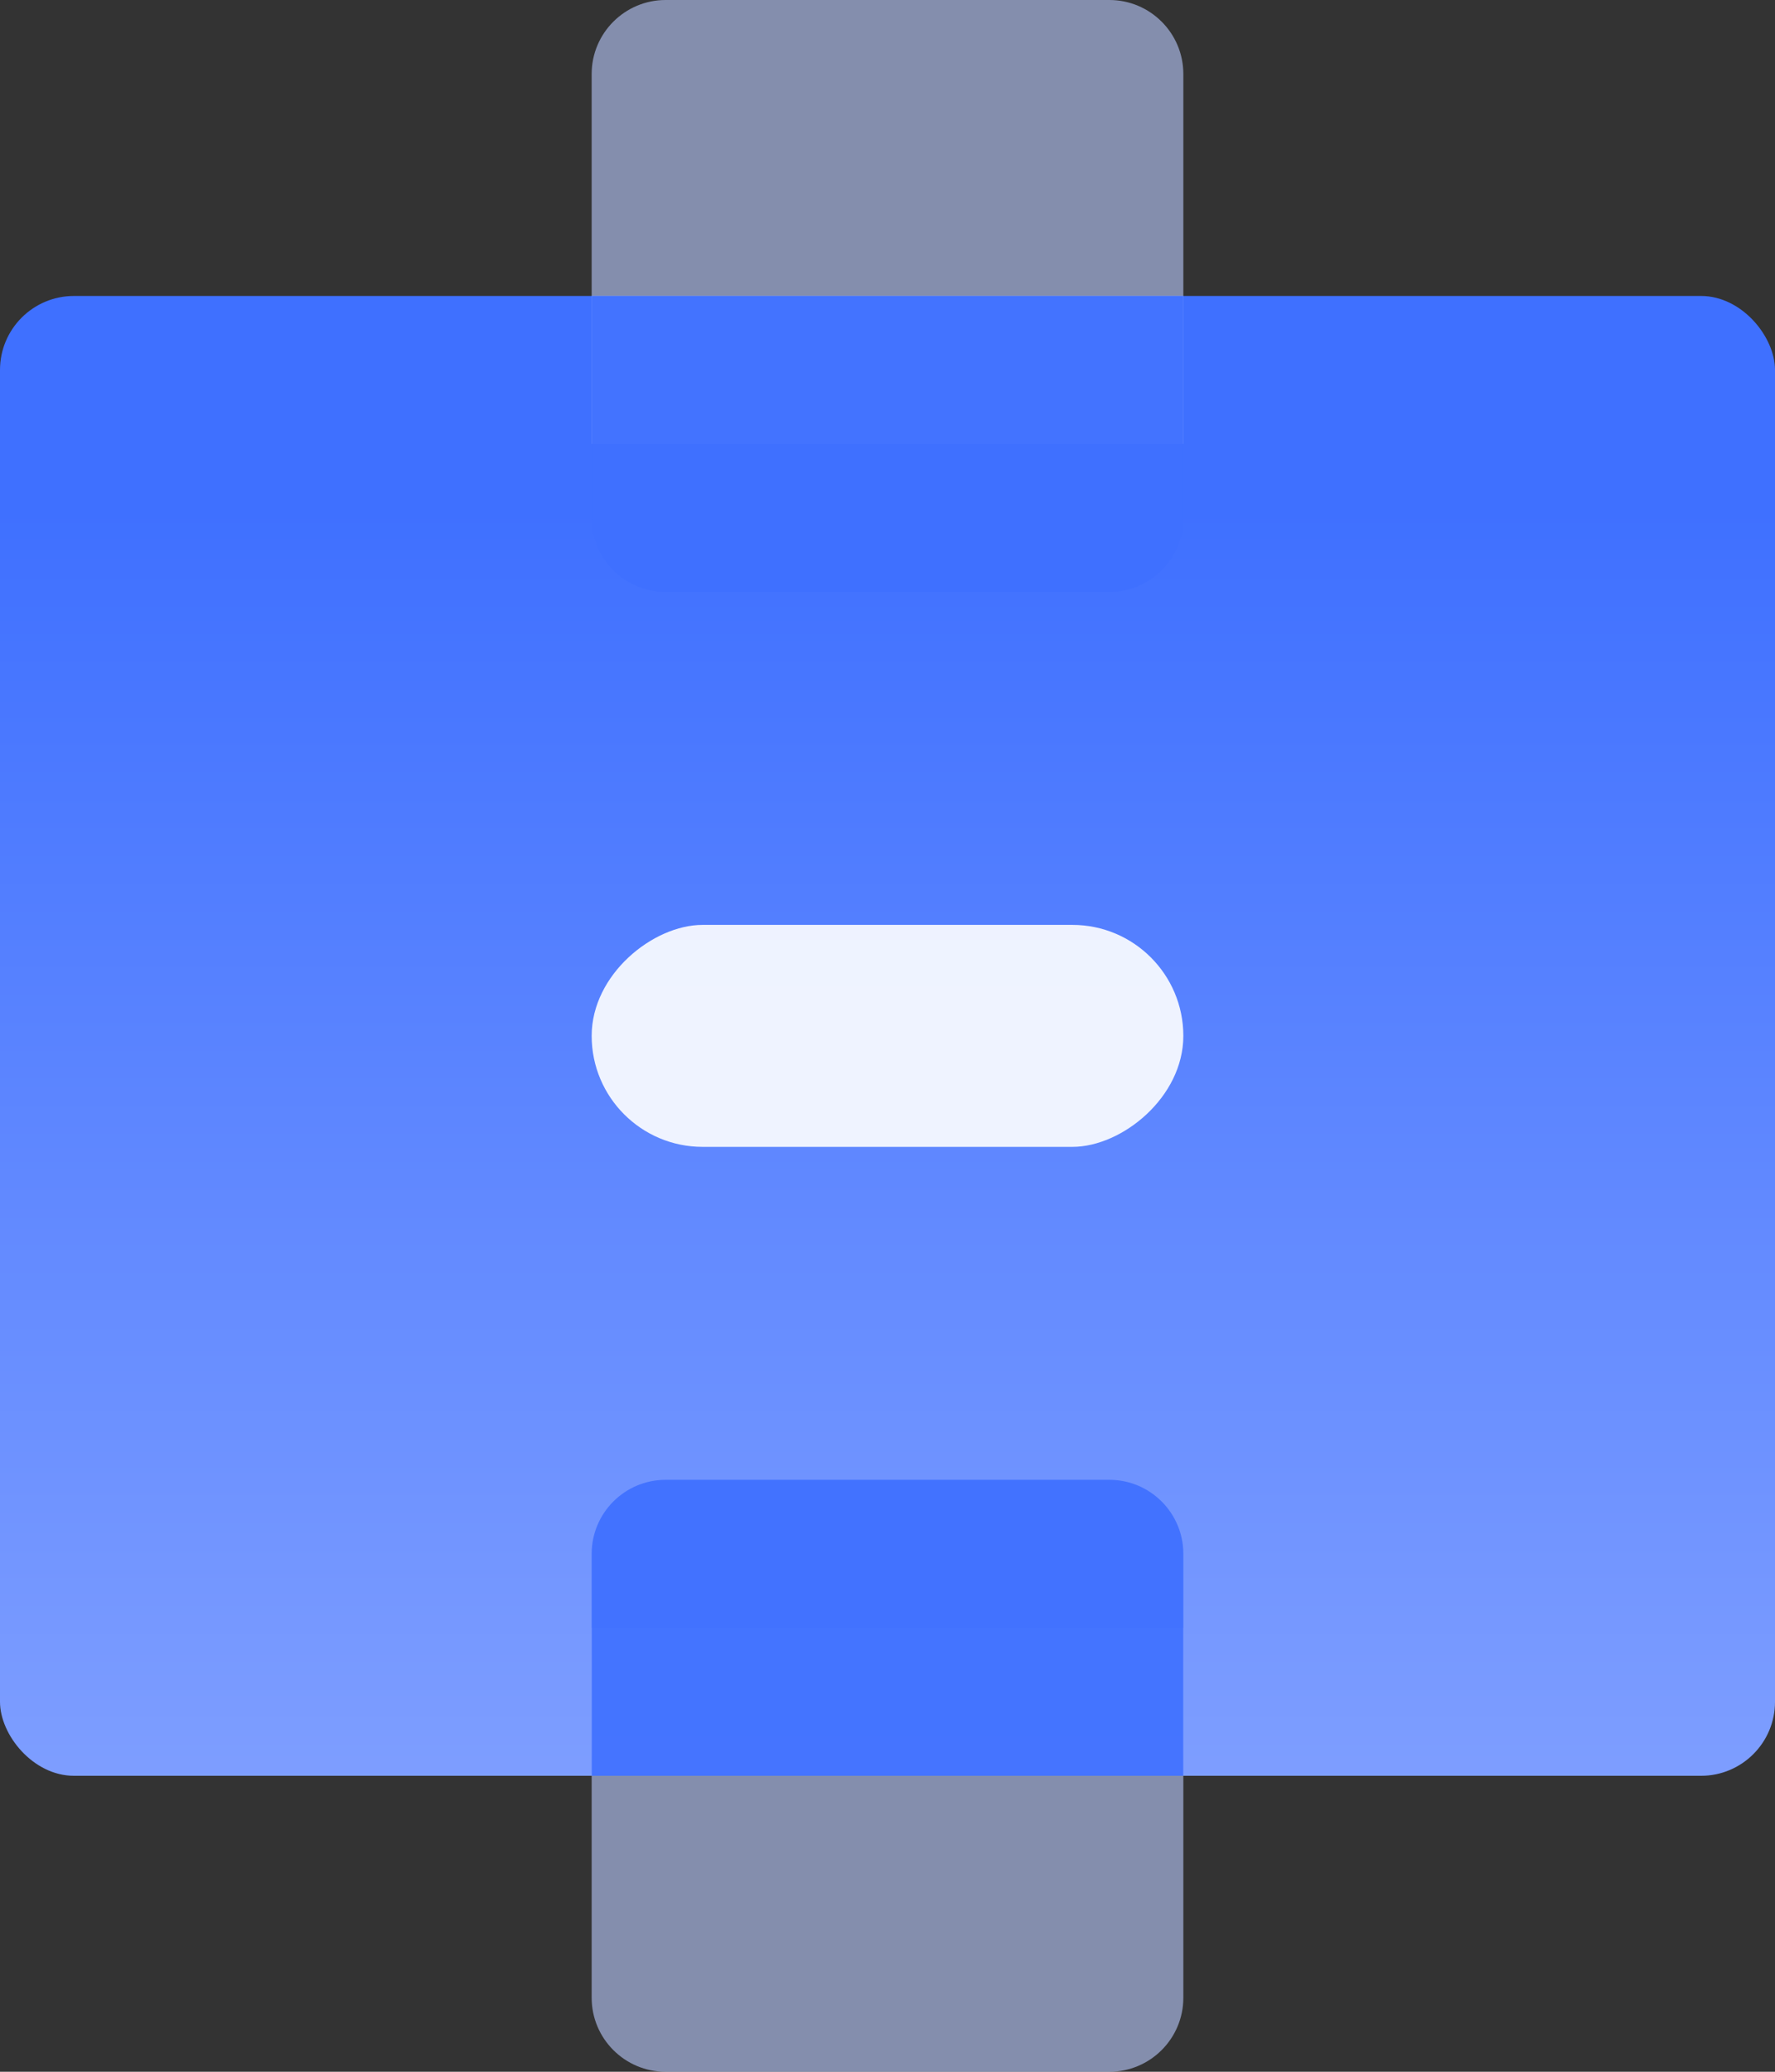
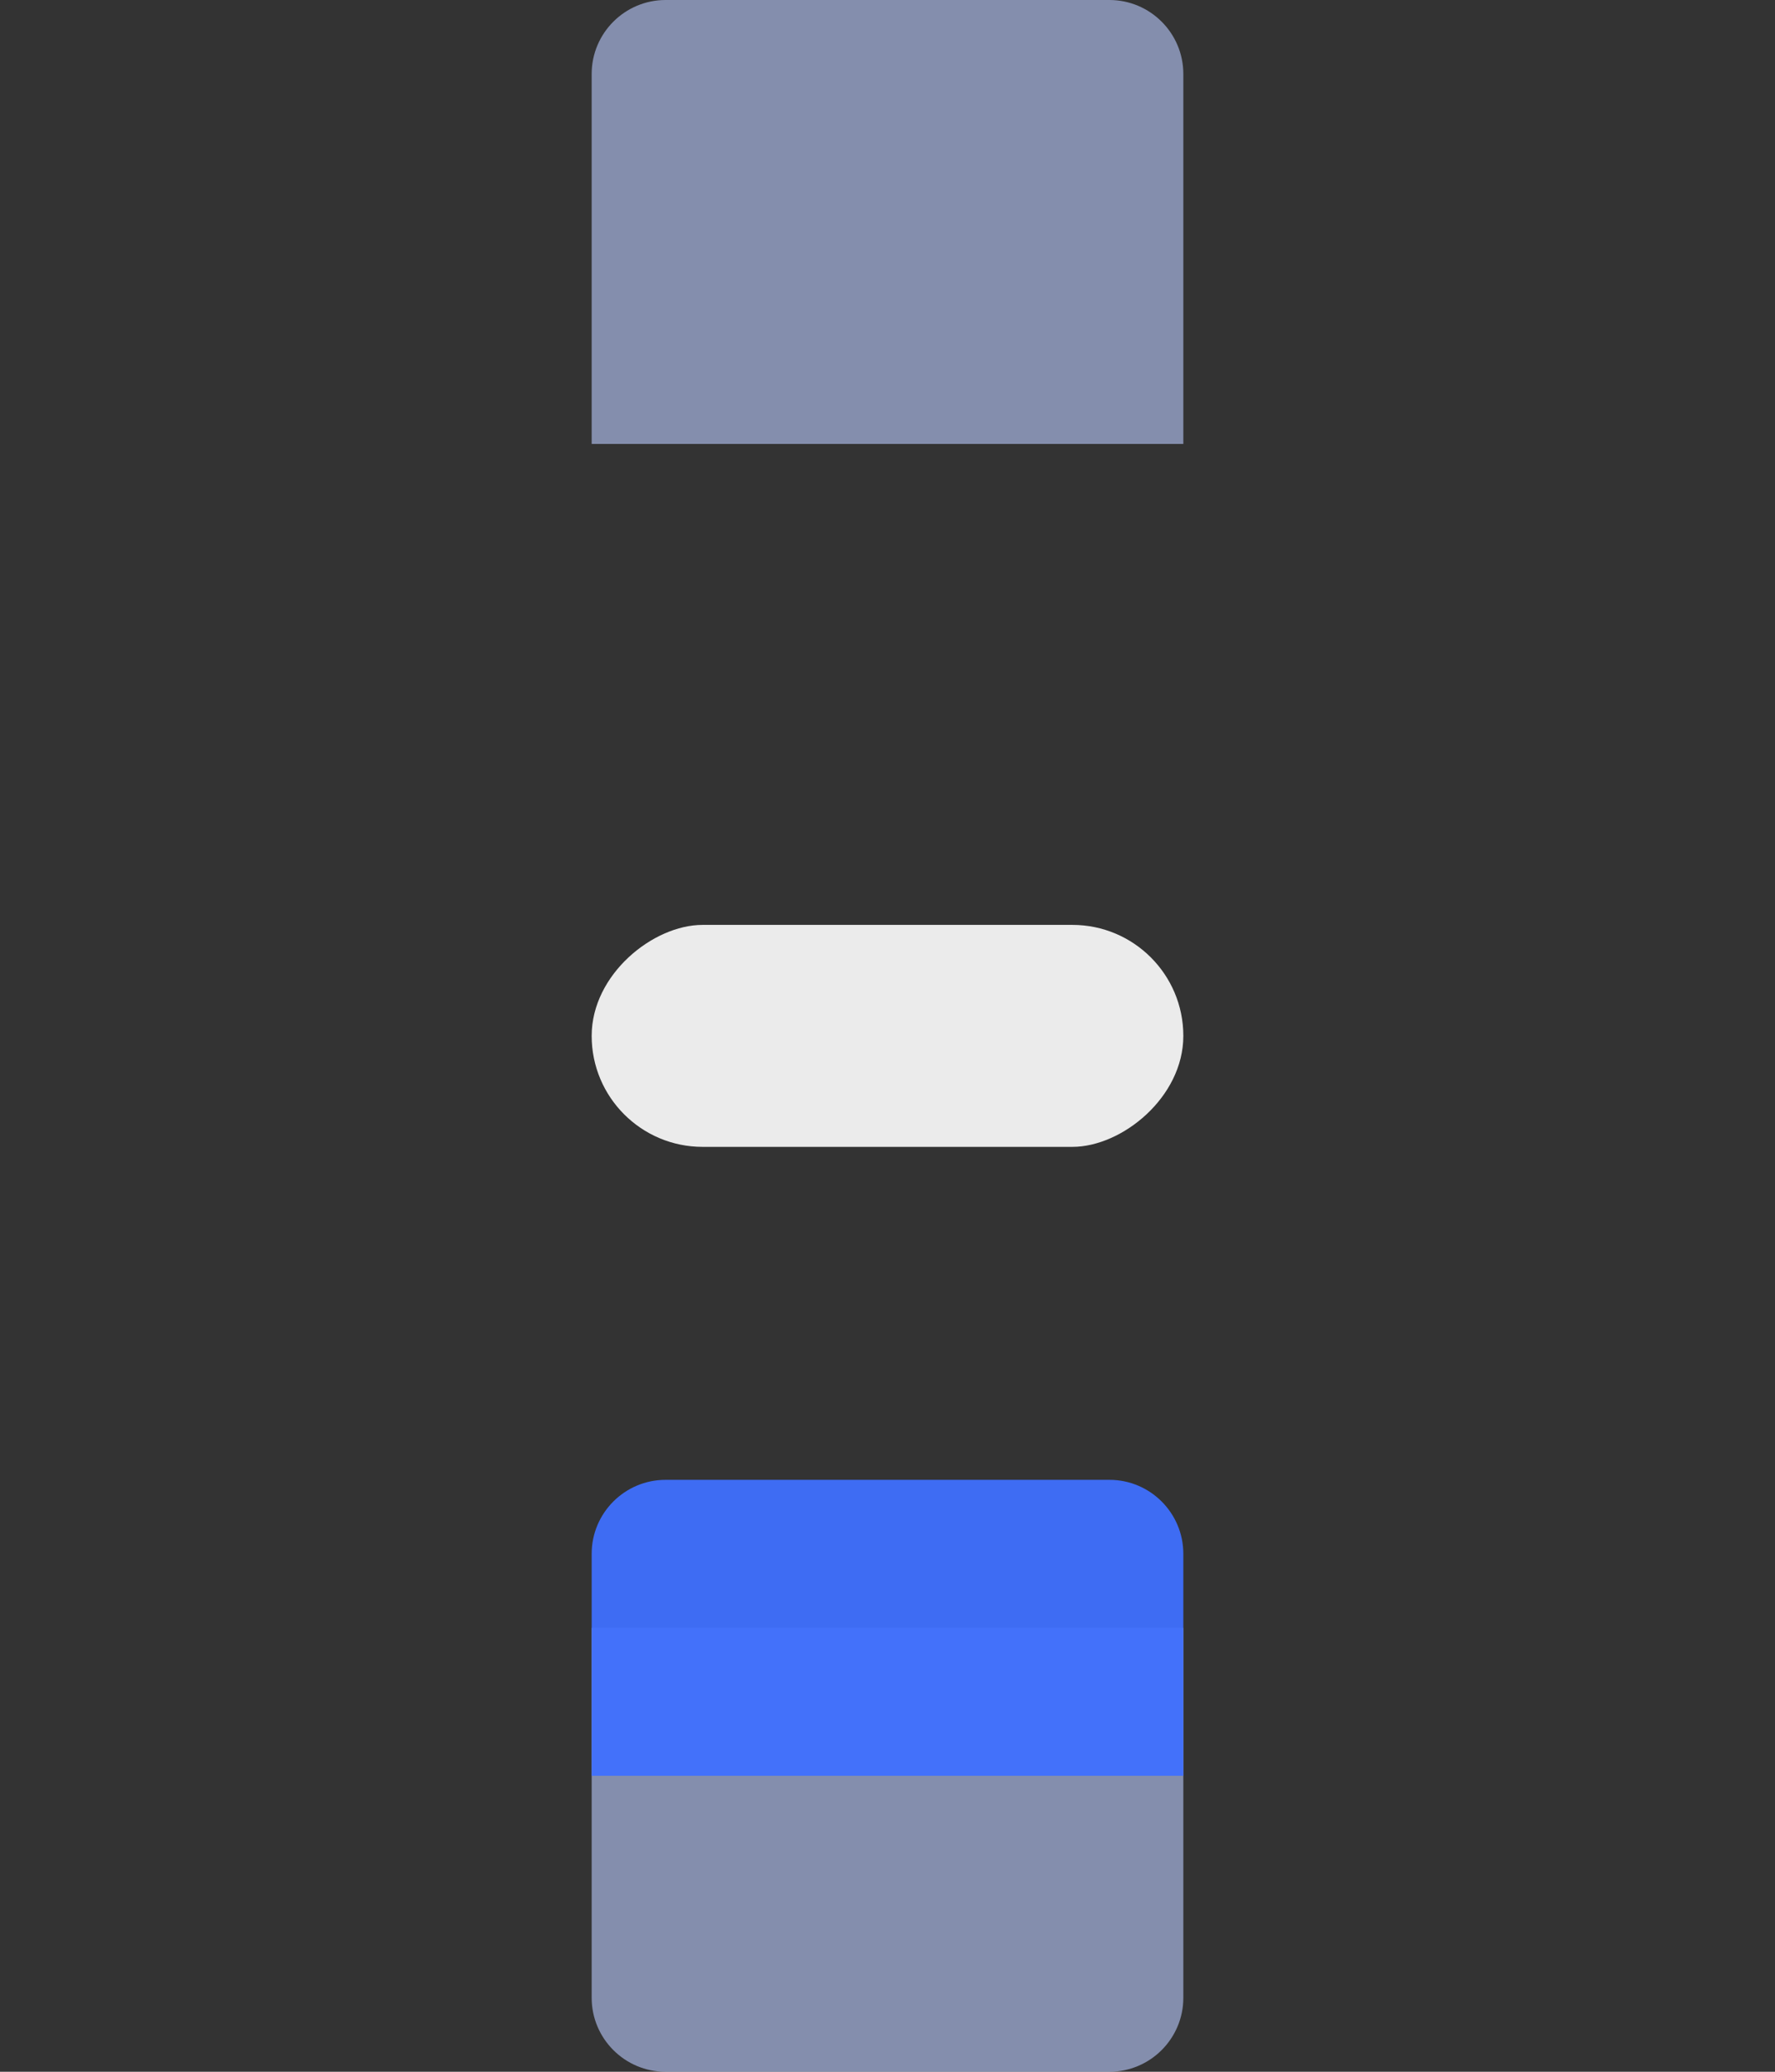
<svg xmlns="http://www.w3.org/2000/svg" width="12px" height="14px" viewBox="0 0 12 14" version="1.1">
  <rect x="0" y="0" width="12" height="14" fill="#333333" stroke="none" />
  <title>编组 18</title>
  <defs>
    <linearGradient x1="50%" y1="14.915%" x2="50%" y2="100%" id="linearGradient-1">
      <stop stop-color="#3F70FF" offset="0%" />
      <stop stop-color="#7E9EFF" offset="100%" />
    </linearGradient>
  </defs>
  <g id="页面-1" stroke="none" stroke-width="1" fill="none" fill-rule="evenodd">
    <g id="首页" transform="translate(-1133, -893)">
      <g id="编组-4备份-2" transform="translate(1133, 891)">
        <g id="编组-18" transform="translate(0, 2)">
-           <rect id="矩形" fill="url(#linearGradient-1)" x="0" y="2" width="12" height="10" rx="0.5" />
          <rect id="矩形备份-33" fill="#FFFFFF" opacity="0.902" transform="translate(6, 7) rotate(-270) translate(-6, -7) " x="5.25" y="5" width="1.5" height="4" rx="0.75" />
          <path d="M4.5,0 L7.5,0 C7.776,-5.07265313e-17 8,0.224 8,0.5 L8,3 L8,3 L4,3 L4,0.5 C4,0.224 4.224,5.07265313e-17 4.5,0 Z" id="矩形备份-42" fill="#BACCFF" opacity="0.6" />
          <path d="M4.5,11 L7.5,11 C7.776,11 8,11.224 8,11.5 L8,14 L8,14 L4,14 L4,11.5 C4,11.224 4.224,11 4.5,11 Z" id="矩形备份-43" fill="#BACCFF" opacity="0.6" transform="translate(6, 12.5) scale(1, -1) translate(-6, -12.5) " />
-           <path d="M4,2 L8,2 L8,3.5 C8,3.776 7.776,4 7.5,4 L4.5,4 C4.224,4 4,3.776 4,3.5 L4,2 L4,2 Z" id="矩形备份-7" fill="#3F70FF" opacity="0.941" />
          <path d="M4.5,10 L7.5,10 C7.776,10 8,10.224 8,10.5 L8,12 L8,12 L4,12 L4,10.5 C4,10.224 4.224,10 4.5,10 Z" id="矩形备份-44" fill="#3F70FF" opacity="0.941" />
        </g>
      </g>
    </g>
  </g>
</svg>